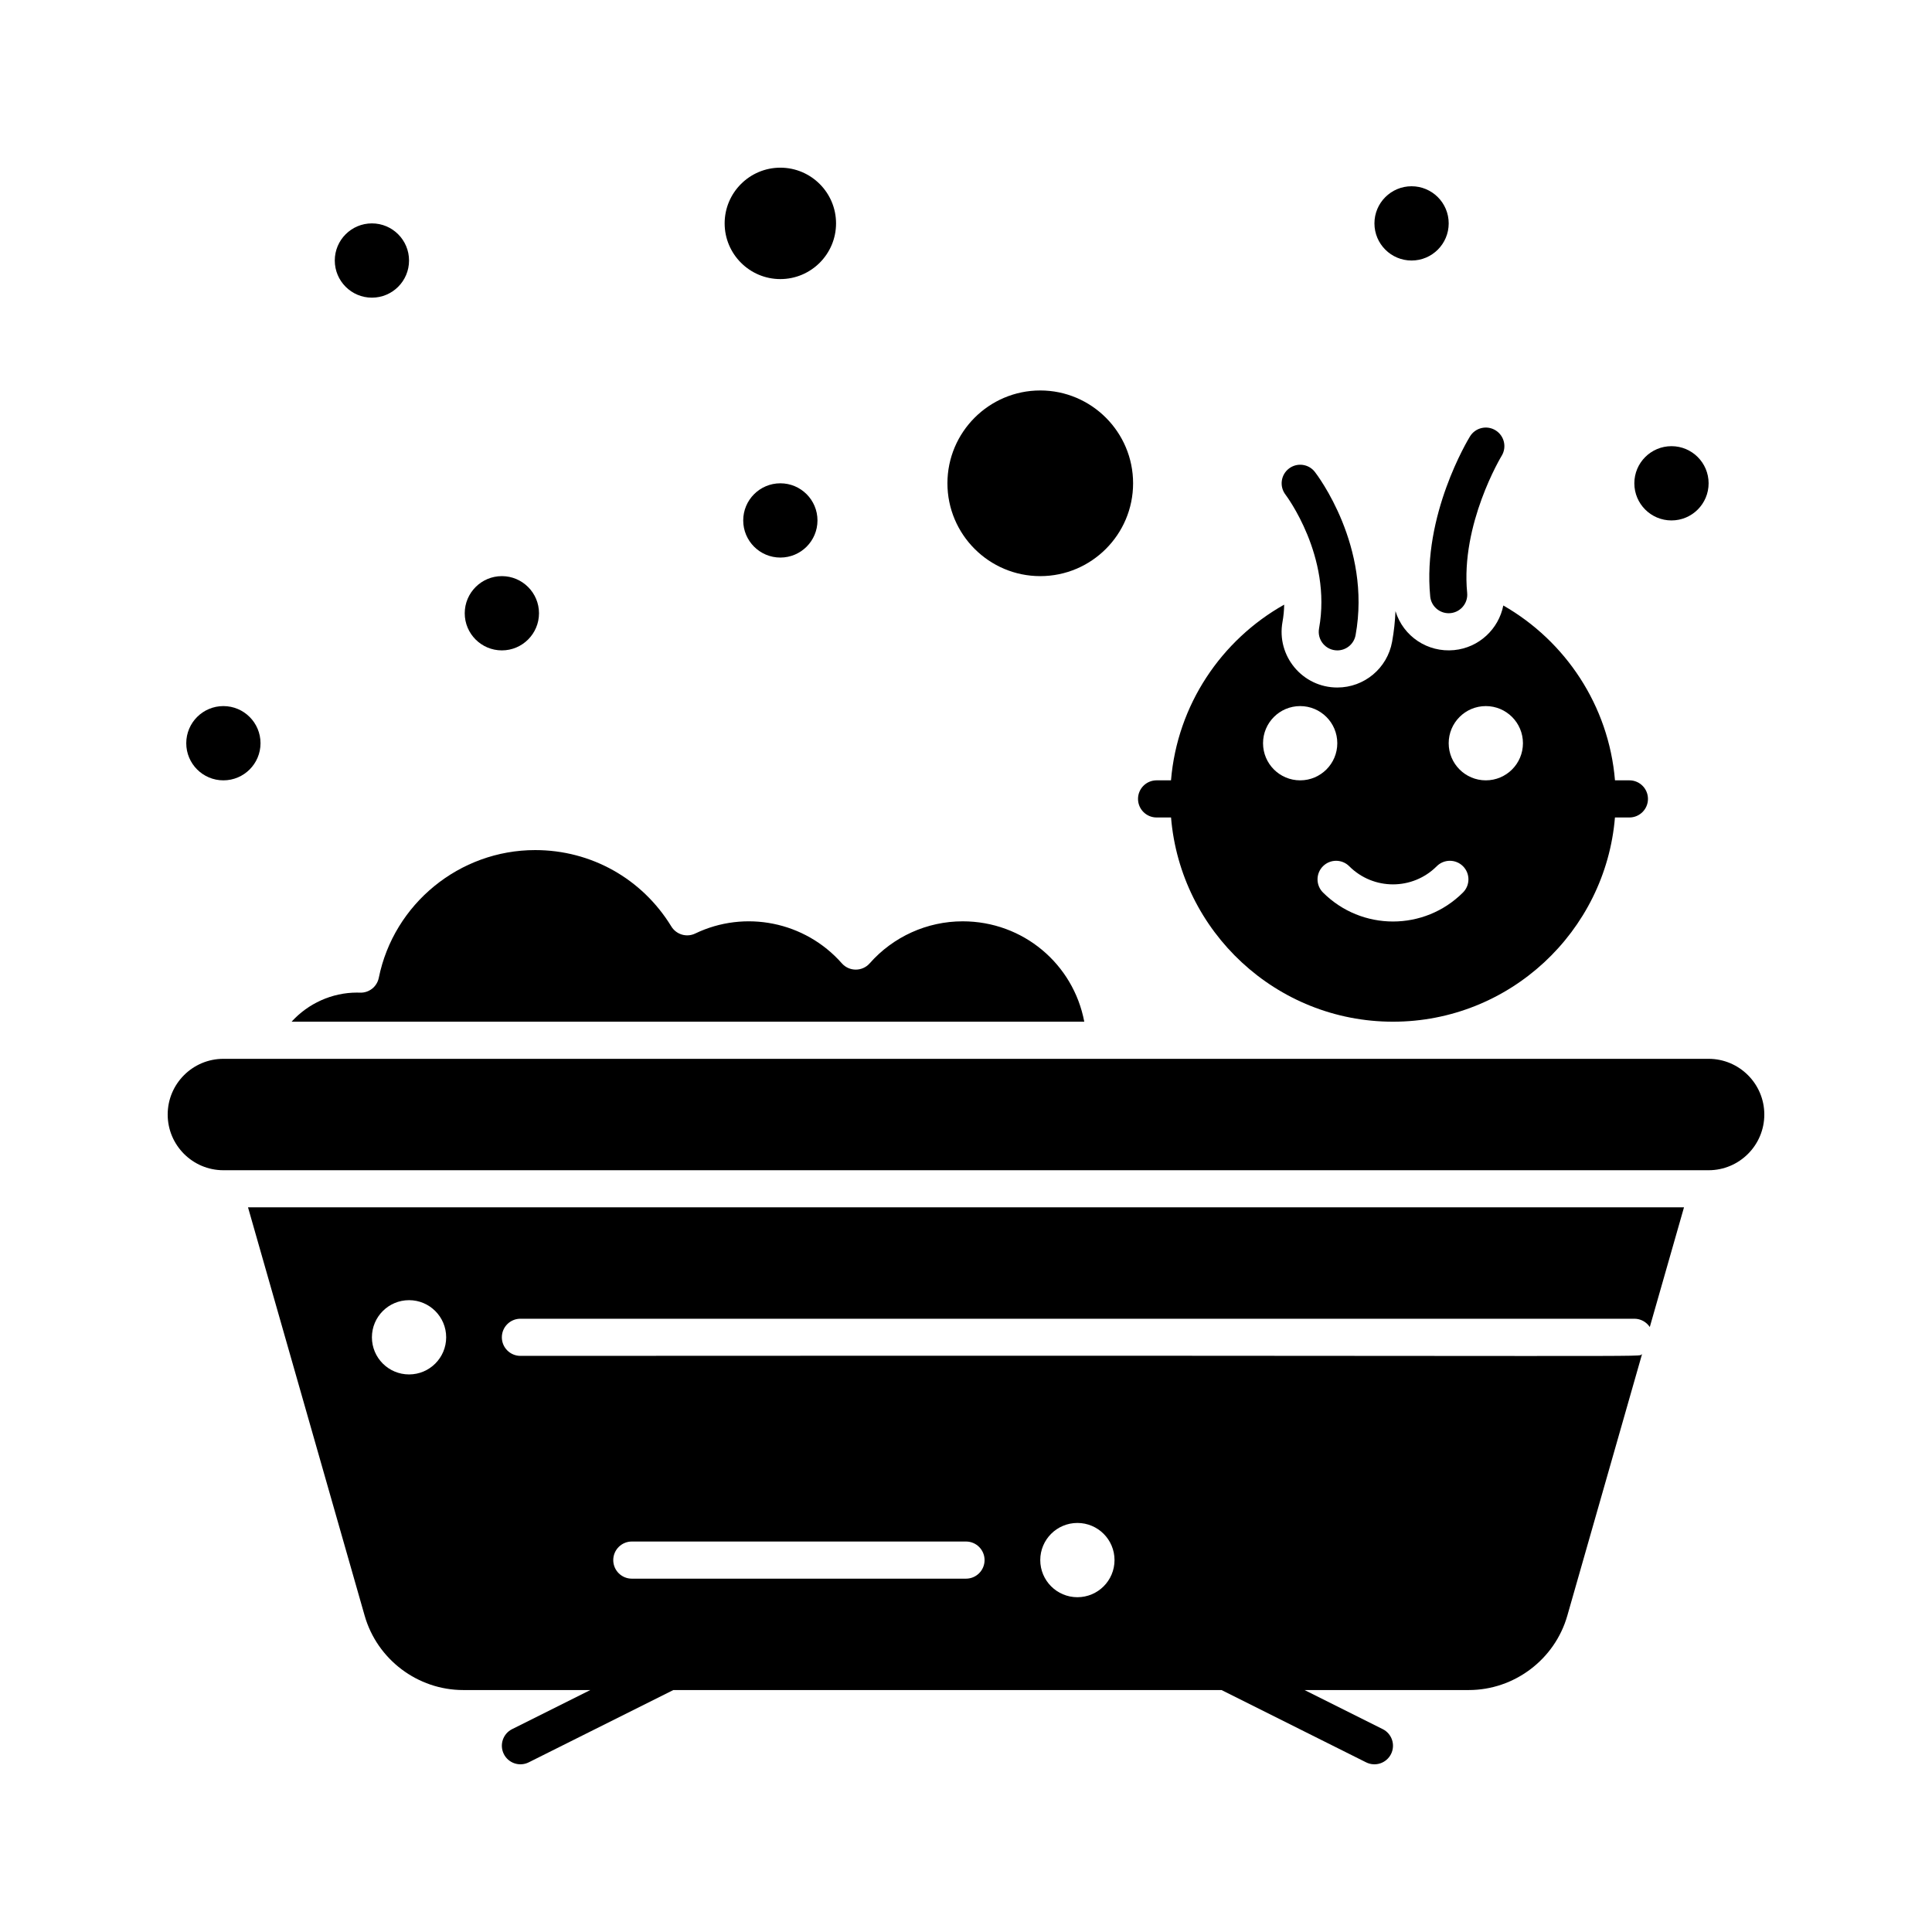
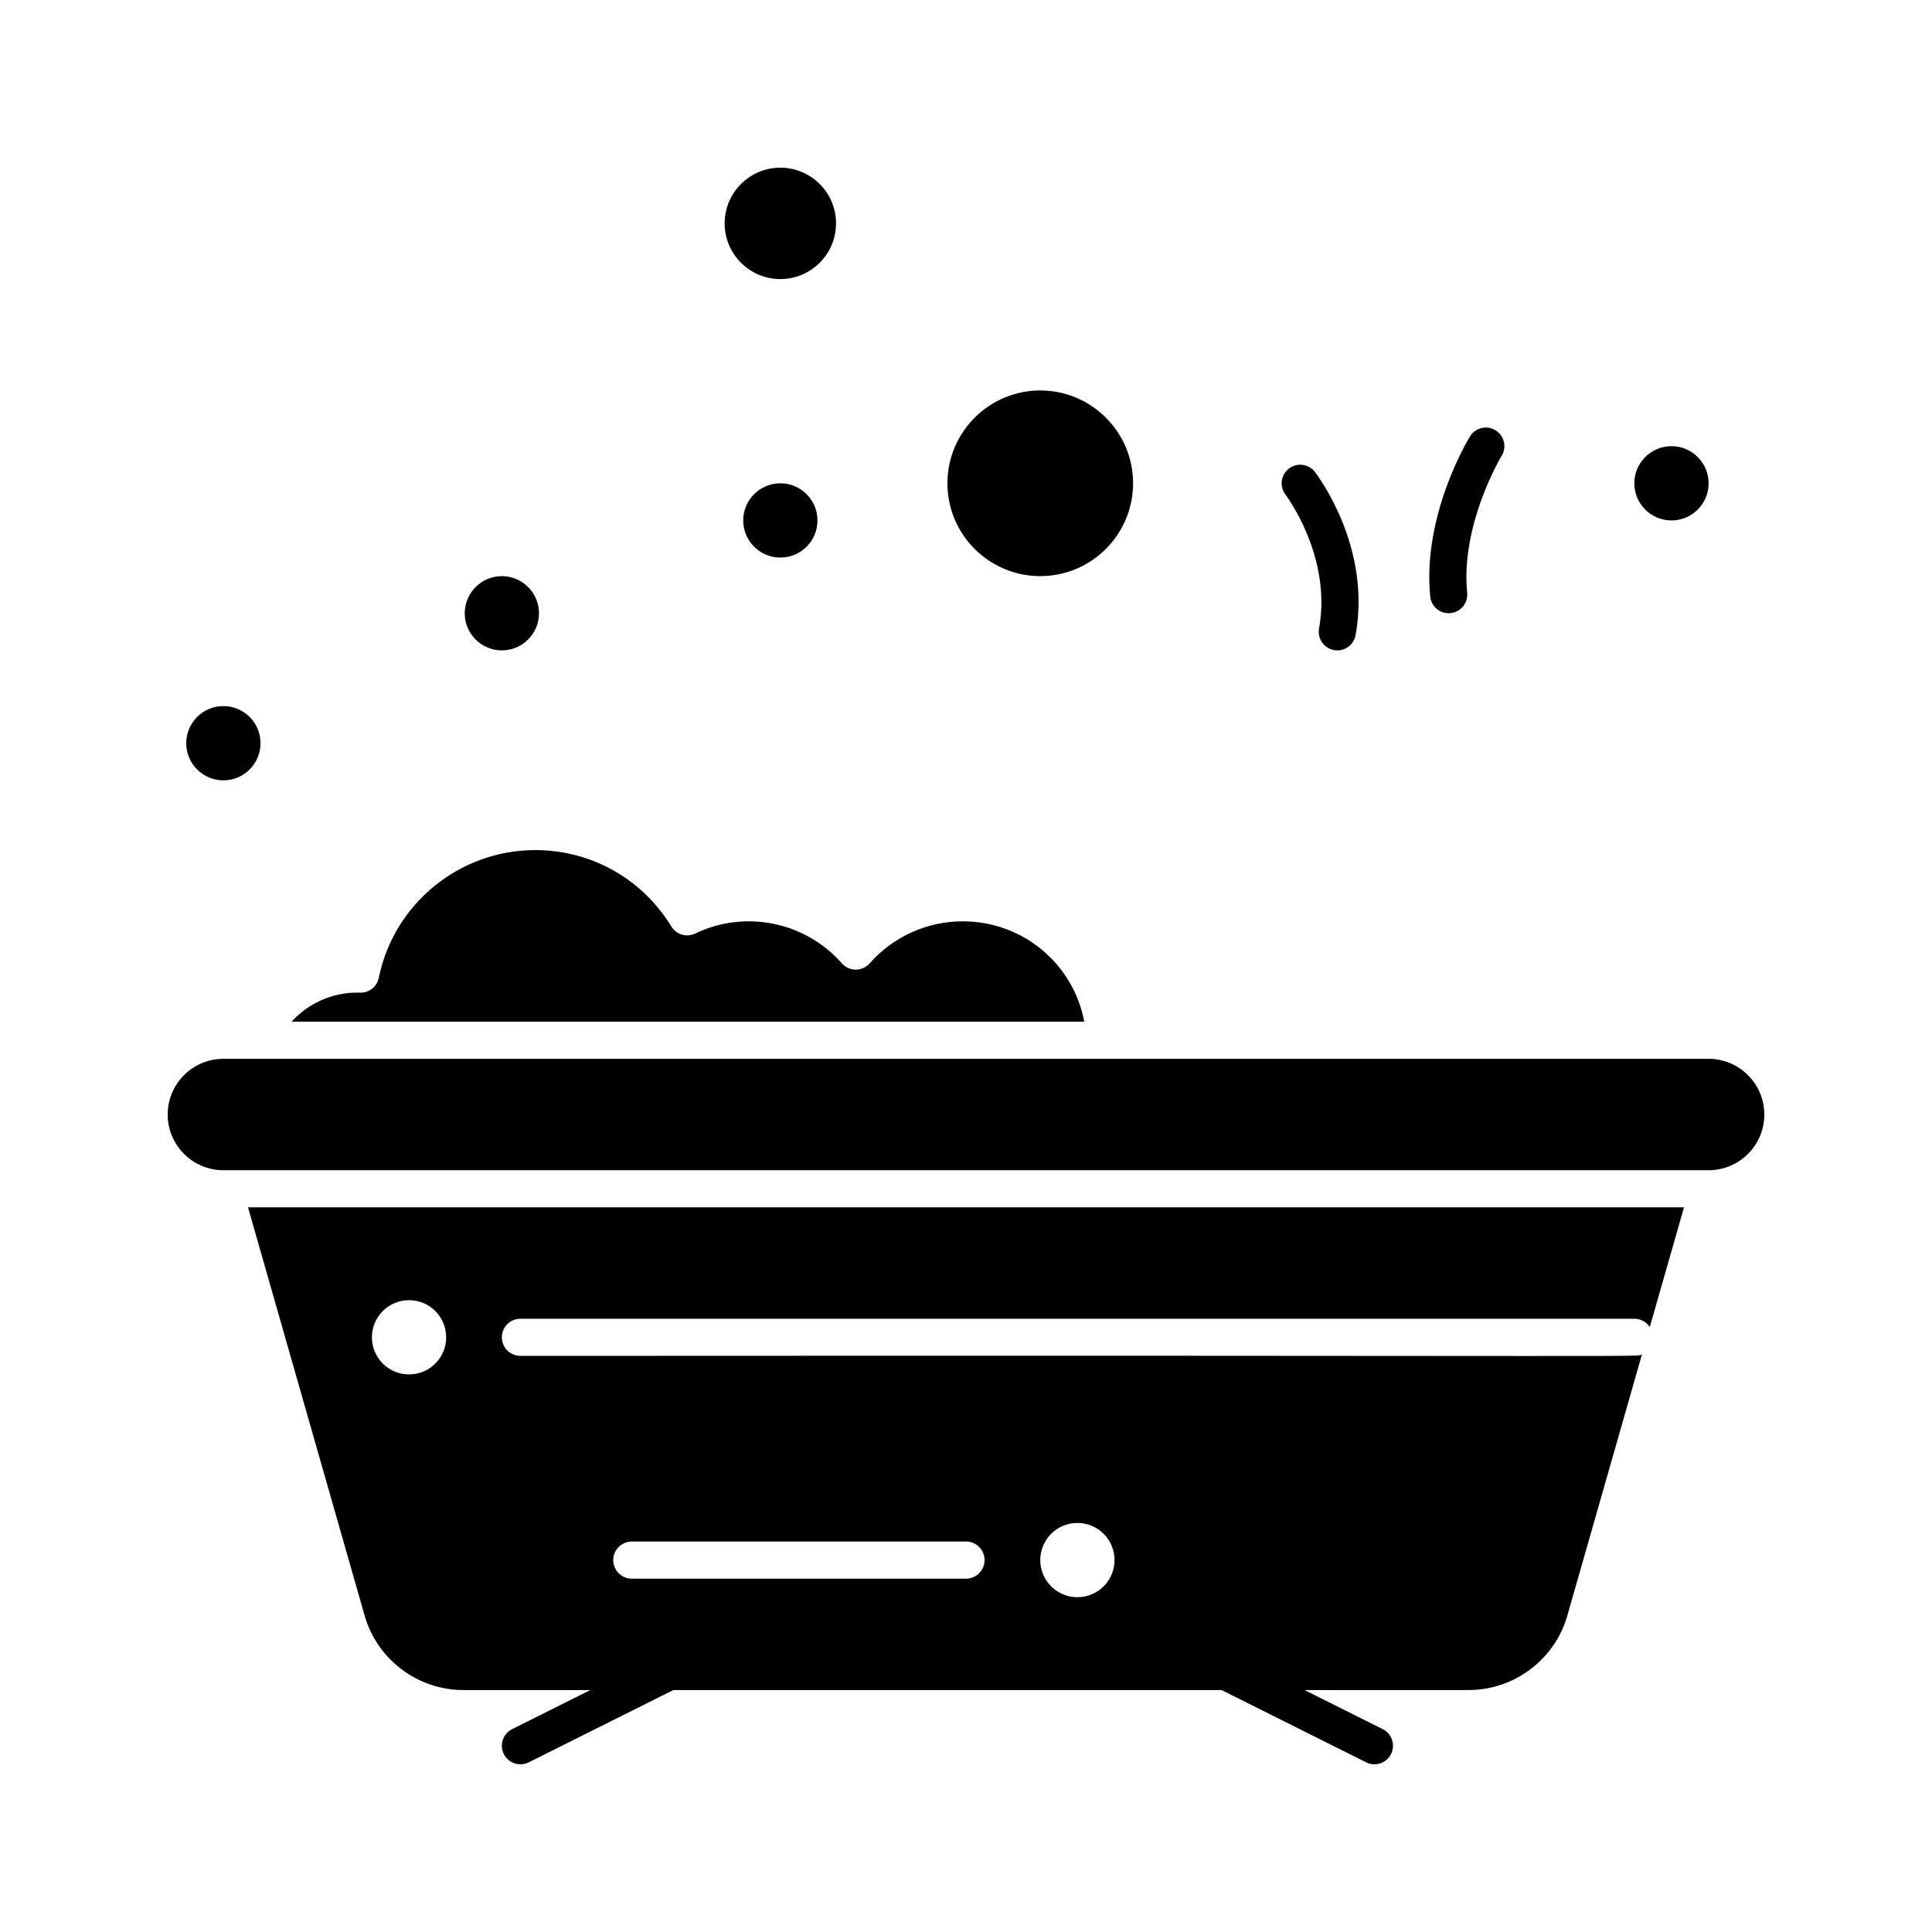
<svg xmlns="http://www.w3.org/2000/svg" fill="#000000" width="800px" height="800px" version="1.1" viewBox="144 144 512 512">
  <g>
    <path d="m277 316.36c5.426 0 9.84-4.414 9.84-9.84s-4.414-9.84-9.84-9.84-9.84 4.414-9.84 9.84c-0.004 5.43 4.414 9.84 9.84 9.84z" />
    <path d="m399.11 388.16c-9.414 0-18.391 4.059-24.633 11.133-1.957 2.219-5.422 2.219-7.379 0-9.777-11.086-25.695-14.234-38.852-7.902-2.277 1.098-5.012 0.289-6.332-1.863-7.758-12.676-21.25-20.246-36.09-20.246-20.039 0-37.465 14.23-41.438 33.844-0.477 2.356-2.562 4.023-4.988 3.941-0.309-0.012-0.566-0.02-0.777-0.02-6.676 0-12.965 2.898-17.348 7.715h210.07c-2.887-15.273-16.184-26.602-32.23-26.602z" />
-     <path d="m419.68 296.68c13.566 0 24.602-11.035 24.602-24.602 0-13.566-11.035-24.602-24.602-24.602-13.566 0-24.602 11.035-24.602 24.602 0 13.57 11.035 24.602 24.602 24.602z" />
+     <path d="m419.68 296.68c13.566 0 24.602-11.035 24.602-24.602 0-13.566-11.035-24.602-24.602-24.602-13.566 0-24.602 11.035-24.602 24.602 0 13.57 11.035 24.602 24.602 24.602" />
    <path d="m350.8 217.96c8.141 0 14.762-6.621 14.762-14.762 0-8.141-6.621-14.762-14.762-14.762s-14.762 6.621-14.762 14.762c0.004 8.141 6.625 14.762 14.762 14.762z" />
    <path d="m596.8 424.6h-393.6c-8.141 0-14.762 6.621-14.762 14.762s6.621 14.762 14.762 14.762h393.6c8.141 0 14.762-6.621 14.762-14.762-0.004-8.141-6.625-14.762-14.762-14.762z" />
    <path d="m240.64 572.18c3.316 11.598 14.055 19.699 26.117 19.699h33.68l-20.719 10.359c-2.43 1.215-3.414 4.172-2.199 6.602 1.219 2.438 4.18 3.41 6.602 2.199l38.316-19.16h145.28l38.32 19.16c2.426 1.215 5.383 0.234 6.602-2.199 1.215-2.43 0.23-5.387-2.199-6.602l-20.723-10.359h43.52c12.062 0 22.801-8.102 26.117-19.699l19.805-69.316c-1.895 0.871 17.098 0.277-297.24 0.457-2.719 0-4.922-2.203-4.922-4.922s2.203-4.922 4.922-4.922h295.2c1.711 0 3.215 0.875 4.094 2.195l9.066-31.715h-380.55zm188.88-24.582c5.434 0 9.84 4.406 9.84 9.84s-4.406 9.84-9.84 9.84c-5.434 0-9.84-4.406-9.84-9.84s4.402-9.84 9.84-9.84zm-118.08 4.922h88.559c2.719 0 4.922 2.203 4.922 4.922s-2.203 4.922-4.922 4.922h-88.559c-2.719 0-4.922-2.203-4.922-4.922 0.004-2.719 2.207-4.922 4.922-4.922zm-59.039-63.961c5.434 0 9.84 4.406 9.84 9.84 0 5.434-4.406 9.84-9.84 9.84-5.434 0-9.84-4.406-9.84-9.84 0-5.434 4.406-9.84 9.84-9.84z" />
    <path d="m596.8 272.08c0 5.434-4.406 9.84-9.84 9.84-5.438 0-9.844-4.406-9.844-9.84s4.406-9.84 9.844-9.84c5.434 0 9.84 4.406 9.84 9.84" />
-     <path d="m527.92 203.2c0 5.434-4.406 9.84-9.84 9.84s-9.84-4.406-9.84-9.84c0-5.438 4.406-9.84 9.84-9.84s9.84 4.402 9.84 9.84" />
    <path d="m360.64 281.92c0 5.434-4.402 9.84-9.84 9.84-5.434 0-9.84-4.406-9.84-9.84 0-5.434 4.406-9.84 9.84-9.84 5.438 0 9.84 4.406 9.84 9.84" />
-     <path d="m252.4 213.04c0 5.438-4.406 9.844-9.84 9.844s-9.84-4.406-9.84-9.844c0-5.434 4.406-9.84 9.84-9.84s9.84 4.406 9.84 9.84" />
    <path d="m213.04 340.96c0 5.434-4.406 9.84-9.84 9.84-5.438 0-9.84-4.406-9.84-9.84 0-5.434 4.402-9.84 9.84-9.84 5.434 0 9.84 4.406 9.84 9.84" />
-     <path d="m450.51 360.64h3.828c2.508 30.262 27.922 54.121 58.82 54.121 30.895 0 56.309-23.859 58.82-54.121h3.828c2.719 0 4.922-2.203 4.922-4.922s-2.203-4.922-4.922-4.922h-3.82c-1.648-19.844-13.152-36.926-29.594-46.336-1.234 6.219-6.414 11.18-13.039 11.824-6.992 0.68-13.477-3.606-15.535-10.328-0.113 2.637-0.395 5.348-0.898 8.121-1.273 7.023-7.379 12.121-14.516 12.121-9.242 0-16.172-8.367-14.527-17.402 0.281-1.539 0.418-3.062 0.445-4.559-16.656 9.363-28.332 26.555-29.996 46.559h-3.82c-2.719 0-4.922 2.203-4.922 4.922 0.004 2.719 2.207 4.922 4.926 4.922zm87.246-29.52c5.434 0 9.84 4.406 9.84 9.84 0 5.434-4.406 9.84-9.84 9.84-5.434 0-9.84-4.406-9.84-9.84 0-5.434 4.406-9.84 9.84-9.84zm-36.195 42.441c6.41 6.41 16.781 6.41 23.191 0 1.918-1.922 5.039-1.922 6.957 0 1.922 1.922 1.922 5.035 0 6.957-10.254 10.254-26.852 10.254-37.109 0-1.922-1.922-1.922-5.039 0-6.957 1.922-1.922 5.043-1.922 6.961 0zm-13.004-42.441c5.434 0 9.84 4.406 9.84 9.84 0 5.434-4.406 9.84-9.84 9.84s-9.84-4.406-9.84-9.84c0-5.434 4.406-9.84 9.84-9.84z" />
    <path d="m493.56 310.56c-0.547 3.012 1.762 5.801 4.848 5.801 2.332 0 4.402-1.664 4.836-4.043 4.281-23.543-10.18-42.465-10.797-43.262-1.664-2.141-4.746-2.527-6.891-0.863-2.144 1.66-2.539 4.746-0.883 6.898 0.121 0.16 12.363 16.34 8.887 35.469z" />
    <path d="m523.02 302.07c0.246 2.543 2.391 4.441 4.891 4.441 2.918 0 5.184-2.512 4.902-5.398-1.773-18.191 8.996-36.078 9.137-36.309 1.418-2.312 0.699-5.34-1.617-6.766-2.312-1.426-5.344-0.703-6.769 1.613-0.516 0.844-12.648 20.848-10.543 42.418z" />
  </g>
</svg>